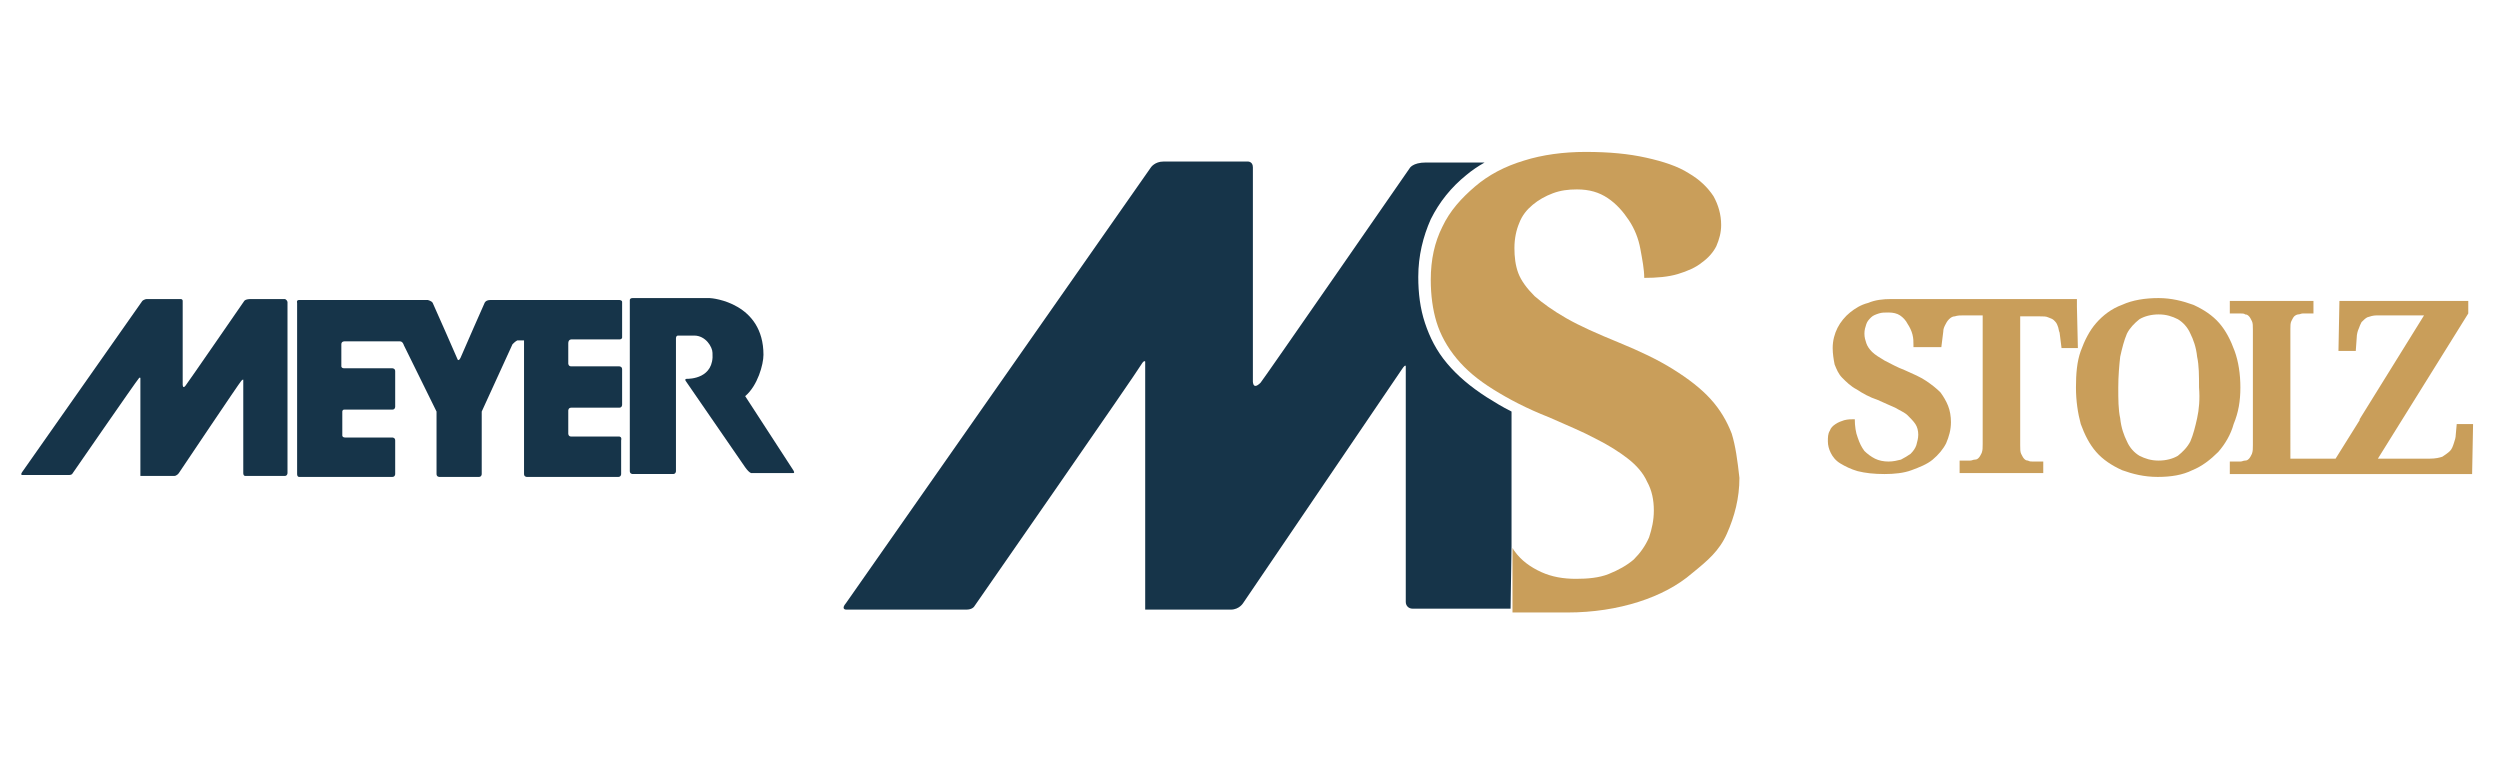
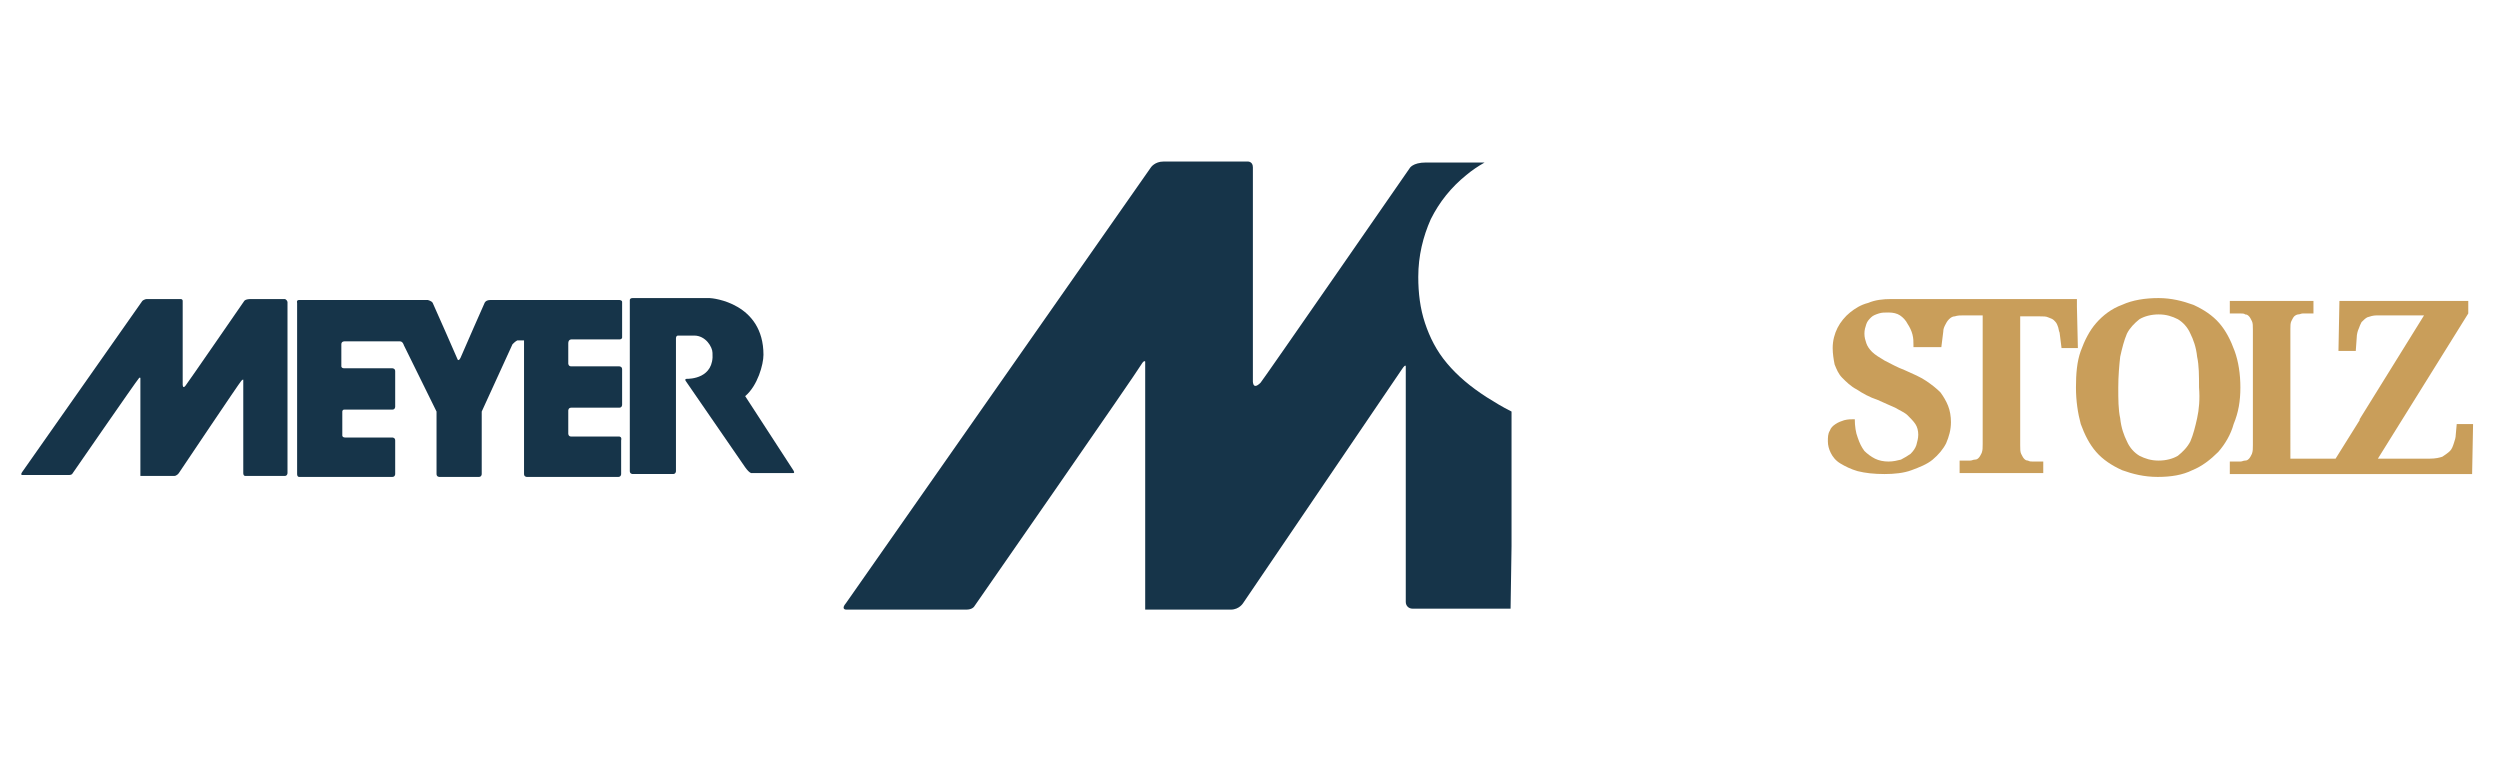
<svg xmlns="http://www.w3.org/2000/svg" id="Слой_1" x="0px" y="0px" viewBox="0 0 260 80" style="enable-background:new 0 0 260 80;" xml:space="preserve">
  <style type="text/css"> .st0{fill:#C99E5A;} .st1{fill:#163449;} </style>
  <g>
    <g>
      <g>
        <path class="st0" d="M216,31.9v-0.8h-19.3v0c-0.9,0-1.7,0.1-2.4,0.4c-0.8,0.2-1.4,0.6-1.9,1c-0.5,0.4-1,1-1.3,1.6 c-0.3,0.6-0.5,1.3-0.5,2.1c0,0.6,0.1,1.2,0.2,1.7c0.2,0.5,0.4,1,0.8,1.4c0.4,0.4,0.9,0.9,1.5,1.2c0.6,0.4,1.3,0.8,2.2,1.1 c0.7,0.3,1.3,0.6,1.8,0.8c0.5,0.3,1,0.5,1.3,0.8c0.3,0.3,0.6,0.6,0.8,0.9c0.2,0.3,0.3,0.7,0.3,1.1c0,0.4-0.1,0.7-0.2,1.1 c-0.1,0.3-0.3,0.6-0.6,0.9c-0.3,0.2-0.6,0.4-1,0.6c-0.4,0.1-0.8,0.2-1.3,0.2c-0.5,0-1-0.1-1.4-0.3c-0.4-0.2-0.8-0.5-1.1-0.8 c-0.3-0.4-0.5-0.8-0.7-1.4c-0.2-0.5-0.3-1.2-0.3-1.9c-0.4,0-0.7,0-1.1,0.1c-0.3,0.1-0.6,0.2-0.9,0.4c-0.3,0.2-0.5,0.4-0.6,0.7 c-0.2,0.3-0.2,0.7-0.2,1.1c0,0.4,0.1,0.8,0.3,1.2c0.2,0.4,0.5,0.8,1,1.1c0.5,0.3,1.1,0.6,1.8,0.8c0.8,0.2,1.7,0.3,2.8,0.3 c1,0,2-0.1,2.8-0.4c0.8-0.3,1.6-0.6,2.2-1.1c0.6-0.5,1.1-1.1,1.4-1.7c0.3-0.7,0.5-1.4,0.5-2.2c0-0.6-0.1-1.2-0.3-1.7 c-0.2-0.5-0.5-1-0.8-1.4c-0.4-0.4-0.9-0.8-1.5-1.2c-0.6-0.4-1.3-0.7-2.2-1.1c-0.8-0.3-1.5-0.7-2.1-1c-0.5-0.3-1-0.6-1.3-0.9 c-0.3-0.3-0.5-0.6-0.6-0.9c-0.1-0.3-0.2-0.6-0.2-1c0-0.4,0.1-0.7,0.2-1c0.1-0.3,0.3-0.5,0.5-0.7c0.2-0.2,0.5-0.3,0.8-0.4 c0.3-0.1,0.6-0.1,1-0.1c0.5,0,0.9,0.1,1.2,0.3c0.3,0.2,0.6,0.5,0.8,0.9c0.2,0.3,0.4,0.7,0.5,1.1c0.1,0.4,0.1,0.7,0.1,1.1v0.2h2.9 v0l0.2-1.6c0-0.3,0.1-0.5,0.2-0.7c0.1-0.2,0.2-0.4,0.4-0.6c0.2-0.2,0.4-0.3,0.6-0.3c0.3-0.1,0.6-0.1,0.9-0.1h2v13.4 c0,0.4,0,0.6-0.1,0.9c-0.1,0.2-0.2,0.4-0.3,0.5c-0.1,0.1-0.2,0.2-0.4,0.2c-0.2,0-0.3,0.1-0.5,0.1h-1.1v1.3h8.7V48h-1.1 c-0.2,0-0.3,0-0.5-0.1c-0.2,0-0.3-0.1-0.4-0.2c-0.1-0.1-0.2-0.3-0.3-0.5c-0.1-0.2-0.1-0.5-0.1-0.9V32.9h2c0.4,0,0.7,0,0.9,0.1 c0.3,0.1,0.5,0.2,0.6,0.3c0.2,0.2,0.3,0.3,0.4,0.6c0.1,0.2,0.1,0.5,0.2,0.7l0.2,1.6h1.7L216,31.9z" />
      </g>
      <g>
        <path class="st0" d="M233,40.3c0-1.4-0.2-2.7-0.6-3.8c-0.4-1.1-0.9-2.1-1.6-2.9c-0.7-0.8-1.6-1.4-2.7-1.9 c-1.1-0.4-2.3-0.7-3.6-0.7c-1.4,0-2.7,0.2-3.8,0.7c-1.1,0.4-2,1.1-2.7,1.9c-0.7,0.8-1.2,1.8-1.6,2.9c-0.4,1.1-0.5,2.4-0.5,3.8 c0,1.4,0.2,2.7,0.5,3.8c0.4,1.1,0.9,2.1,1.6,2.9c0.7,0.8,1.6,1.4,2.7,1.9c1.1,0.4,2.3,0.7,3.7,0.7c1.4,0,2.6-0.2,3.6-0.7 c1-0.4,1.9-1.1,2.7-1.9c0.7-0.8,1.3-1.8,1.6-2.9C232.8,42.9,233,41.7,233,40.3z M228.5,43.5c-0.2,0.9-0.4,1.7-0.7,2.4 c-0.3,0.6-0.8,1.1-1.3,1.5c-0.5,0.3-1.2,0.5-2,0.5c-0.8,0-1.4-0.2-2-0.5c-0.5-0.3-1-0.8-1.3-1.5c-0.3-0.6-0.6-1.4-0.7-2.4 c-0.2-0.9-0.2-2-0.2-3.2c0-1.2,0.1-2.3,0.2-3.2c0.2-0.9,0.4-1.7,0.7-2.4c0.3-0.6,0.8-1.1,1.3-1.5c0.5-0.3,1.2-0.5,2-0.5 c0.8,0,1.4,0.2,2,0.5c0.5,0.3,1,0.8,1.3,1.5c0.3,0.6,0.6,1.4,0.7,2.4c0.2,0.9,0.2,2,0.2,3.2C228.8,41.5,228.7,42.6,228.5,43.5z" />
      </g>
      <g>
        <path class="st0" d="M255.5,44.1l-0.1,1.1c0,0.3-0.1,0.6-0.2,0.9c-0.1,0.3-0.2,0.6-0.4,0.8c-0.2,0.2-0.5,0.4-0.8,0.6 c-0.3,0.1-0.7,0.2-1.3,0.2h-5.4l9.4-15.1v-1.3h-13.4l-0.1,5.2h1.8l0.1-1.4c0-0.3,0.1-0.7,0.2-0.9c0.1-0.3,0.2-0.5,0.3-0.7 c0.2-0.2,0.4-0.4,0.6-0.5c0.3-0.1,0.6-0.2,1-0.2h4.9l-6.7,10.8h0l0,0.1l-2.5,4c0,0,0,0,0,0h-4.7V34.2c0-0.3,0-0.6,0.1-0.8 c0.1-0.2,0.2-0.4,0.3-0.5c0.1-0.1,0.3-0.2,0.4-0.2c0.2,0,0.3-0.1,0.5-0.1h1.1v-1.3h-8.7v1.3h1.1c0.2,0,0.4,0,0.5,0.1 c0.2,0,0.3,0.1,0.4,0.2c0.1,0.1,0.2,0.3,0.3,0.5c0.1,0.2,0.1,0.5,0.1,0.9v12c0,0.4,0,0.6-0.1,0.9c-0.1,0.2-0.2,0.4-0.3,0.5 c-0.1,0.1-0.2,0.2-0.4,0.2c-0.2,0-0.3,0.1-0.5,0.1h-1.1v1.3h10.8h3.9h10.5l0.1-5.2H255.5z" />
      </g>
    </g>
    <g>
      <path class="st1" d="M64.4,45.4c0,0-4.8,0-5,0c-0.3,0-0.3-0.3-0.3-0.3l0-2.4c0,0,0-0.3,0.3-0.3c1,0,4.7,0,5,0 c0.3,0,0.3-0.3,0.3-0.3s0-3.5,0-3.7c0-0.3-0.3-0.3-0.3-0.3s-4.7,0-5,0c-0.3,0-0.3-0.3-0.3-0.3s0-2,0-2.1c0-0.4,0.3-0.4,0.3-0.4 s4.8,0,5,0c0.3,0,0.3-0.2,0.3-0.2s0-3.4,0-3.7c0-0.2-0.3-0.2-0.3-0.2s-12.9,0-13.4,0c-0.5,0-0.6,0.3-0.6,0.3s-2.3,5.2-2.5,5.7 c-0.2,0.4-0.3,0.2-0.3,0.2s-2.4-5.5-2.6-5.9c-0.1-0.2-0.5-0.3-0.5-0.3s-12.8,0-13.4,0c-0.3,0-0.2,0.3-0.2,0.3s0,17.4,0,17.8 c0,0.3,0.2,0.3,0.2,0.3c0.1,0,9.3,0,9.7,0c0.3,0,0.3-0.3,0.3-0.3s0-3.1,0-3.5c0-0.3-0.3-0.3-0.3-0.3s-4.3,0-4.9,0 c-0.3,0-0.3-0.2-0.3-0.2l0-2.5c0,0,0-0.2,0.2-0.2c0.1,0,4.7,0,5,0c0.3,0,0.3-0.3,0.3-0.3s0-3.4,0-3.7c0-0.3-0.3-0.3-0.3-0.3 s-4.6,0-5,0c-0.3,0-0.3-0.2-0.3-0.2s0-1.9,0-2.3c0-0.3,0.3-0.3,0.3-0.3s5.6,0,5.8,0c0.3,0,0.4,0.4,0.4,0.4l3.4,6.9 c0,0,0,6.2,0,6.5c0,0.3,0.3,0.3,0.3,0.3s3.8,0,4.1,0c0.3,0,0.3-0.3,0.3-0.3v-6.5c0,0,3.1-6.8,3.2-7c0.1-0.1,0.3-0.3,0.5-0.4 c0.3,0,0.7,0,0.7,0s0,13.4,0,13.9c0,0.3,0.3,0.3,0.3,0.3s9.3,0,9.5,0c0.3,0,0.3-0.3,0.3-0.3s0-3.3,0-3.5 C64.7,45.4,64.4,45.4,64.4,45.4z" />
      <path class="st1" d="M77.5,41.2c1.3-1.1,1.9-3.3,1.9-4.3c0-5.4-5.3-5.9-5.6-5.9c-0.2,0-7.6,0-8,0c-0.3,0-0.3,0.2-0.3,0.2 s0,17.6,0,17.8c0,0.3,0.3,0.3,0.3,0.3s3.9,0,4.2,0c0.3,0,0.3-0.3,0.3-0.3s0-13.5,0-13.8c0-0.3,0.2-0.3,0.2-0.3s1.5,0,1.7,0 c1.2,0,1.9,1.2,1.9,1.8c0.2,2.7-2.4,2.7-2.7,2.7c-0.2,0-0.1,0.2-0.1,0.2s6,8.7,6.2,9c0.5,0.7,0.7,0.6,0.7,0.6s4.1,0,4.3,0 c0.2,0,0-0.3,0-0.3L77.5,41.2z" />
      <path class="st1" d="M29.6,31.1c0,0-2.9,0-3.5,0c-0.6,0-0.7,0.2-0.7,0.2s-6,8.7-6.1,8.8C19,40.5,19,40,19,40s0-8.5,0-8.7 c0-0.2-0.2-0.2-0.2-0.2s-3.3,0-3.5,0c-0.3,0-0.5,0.2-0.5,0.2L2.3,49.1c-0.2,0.3,0,0.3,0,0.3s4.7,0,4.9,0c0.2,0,0.3-0.1,0.3-0.1 s6.7-9.7,6.9-9.9c0.1-0.2,0.2-0.1,0.2-0.1l0,10.2c0,0,3.1,0,3.5,0c0.3,0,0.5-0.3,0.5-0.3s6.3-9.4,6.5-9.6c0.2-0.2,0.2-0.1,0.2-0.1 s0,9.4,0,9.7c0,0.3,0.2,0.3,0.2,0.3s3.8,0,4.1,0c0.3,0,0.3-0.3,0.3-0.3s0-17.6,0-17.8C29.8,31.1,29.6,31.1,29.6,31.1z" />
    </g>
    <g>
      <path class="st1" d="M157.2,56.8l0-5.1v0v0l0-8.9c-1-0.5-1.8-1-2.6-1.5c-1.7-1.1-3-2.2-4.1-3.5c-1.1-1.3-1.8-2.7-2.3-4.2 c-0.5-1.5-0.7-3.1-0.7-4.8c0-2.2,0.5-4.2,1.3-6c0.9-1.8,2.1-3.3,3.7-4.6c0.6-0.5,1.2-0.9,1.9-1.3c-2.3,0-5.3,0-6.1,0 c-1.4,0-1.7,0.6-1.7,0.6s-15.3,22.1-15.5,22.3c-0.9,0.9-0.8-0.3-0.8-0.3s0-21.5,0-22.1c0-0.6-0.5-0.6-0.5-0.6s-8.3,0-8.8,0 c-0.9,0-1.3,0.6-1.3,0.6L88,62.7c-0.6,0.7,0,0.7,0,0.7s11.8,0,12.5,0c0.6,0,0.8-0.3,0.8-0.3s17.1-24.6,17.4-25.2 c0.3-0.5,0.4-0.3,0.4-0.3l0,25.8c0,0,8,0,8.9,0c0.9,0,1.3-0.7,1.3-0.7s16.1-23.7,16.5-24.3c0.4-0.6,0.4-0.3,0.4-0.3s0,23.4,0,24.1 c0,0,0,0,0,0v0.4c0,0.4,0.3,0.7,0.7,0.7h10.2L157.2,56.8C157.2,56.8,157.2,56.8,157.2,56.8z" />
-       <path class="st0" d="M180.1,45.1c-0.5-1.3-1.2-2.5-2.2-3.6c-1-1.1-2.3-2.1-3.9-3.1c-1.6-1-3.5-1.9-5.7-2.8c-2.2-0.9-4-1.7-5.4-2.5 c-1.4-0.8-2.5-1.6-3.3-2.3c-0.8-0.8-1.4-1.6-1.7-2.4c-0.3-0.8-0.4-1.7-0.4-2.6c0-1,0.2-1.9,0.5-2.6c0.3-0.8,0.8-1.4,1.4-1.9 c0.6-0.5,1.3-0.9,2.1-1.2c0.8-0.3,1.6-0.4,2.5-0.4c1.3,0,2.3,0.3,3.2,0.9c0.9,0.6,1.6,1.4,2.2,2.3c0.6,0.9,1,1.9,1.2,3 c0.2,1.1,0.4,2.1,0.4,3c1.3,0,2.5-0.1,3.5-0.4c1-0.3,1.9-0.7,2.5-1.2c0.7-0.5,1.2-1.1,1.5-1.7c0.3-0.7,0.5-1.4,0.5-2.2 c0-1.1-0.3-2.1-0.8-3c-0.6-0.9-1.4-1.7-2.6-2.4c-1.1-0.7-2.6-1.2-4.4-1.6c-1.8-0.4-3.8-0.6-6.3-0.6c-2.3,0-4.5,0.3-6.4,0.9 c-2,0.6-3.7,1.5-5.1,2.7c-1.4,1.2-2.6,2.5-3.4,4.2c-0.8,1.6-1.2,3.4-1.2,5.5c0,1.6,0.2,3.1,0.6,4.4c0.4,1.3,1.1,2.6,2.1,3.8 c1,1.2,2.2,2.2,3.8,3.2c1.6,1,3.5,2,5.8,2.9c1.8,0.8,3.5,1.5,4.8,2.2c1.4,0.7,2.5,1.4,3.4,2.1c0.9,0.7,1.6,1.5,2,2.4 c0.5,0.9,0.7,1.9,0.7,3c0,1-0.2,1.9-0.5,2.8c-0.4,0.9-0.9,1.6-1.6,2.3c-0.7,0.6-1.6,1.1-2.6,1.5c-1,0.4-2.2,0.5-3.4,0.5 c-1.3,0-2.5-0.2-3.6-0.7c-1.1-0.5-2.1-1.2-2.8-2.2c-0.1-0.1-0.1-0.2-0.2-0.3v6.7h4.9c0,0,0,0,0.1,0c0.2,0,0.4,0,0.7,0 c2.7,0,5.2-0.4,7.4-1.1c2.2-0.7,4.1-1.7,5.6-3c1.6-1.3,2.8-2.3,3.6-4.1c0.8-1.8,1.3-3.7,1.3-5.8C180.7,47.9,180.5,46.4,180.1,45.1 z" />
    </g>
  </g>
</svg>